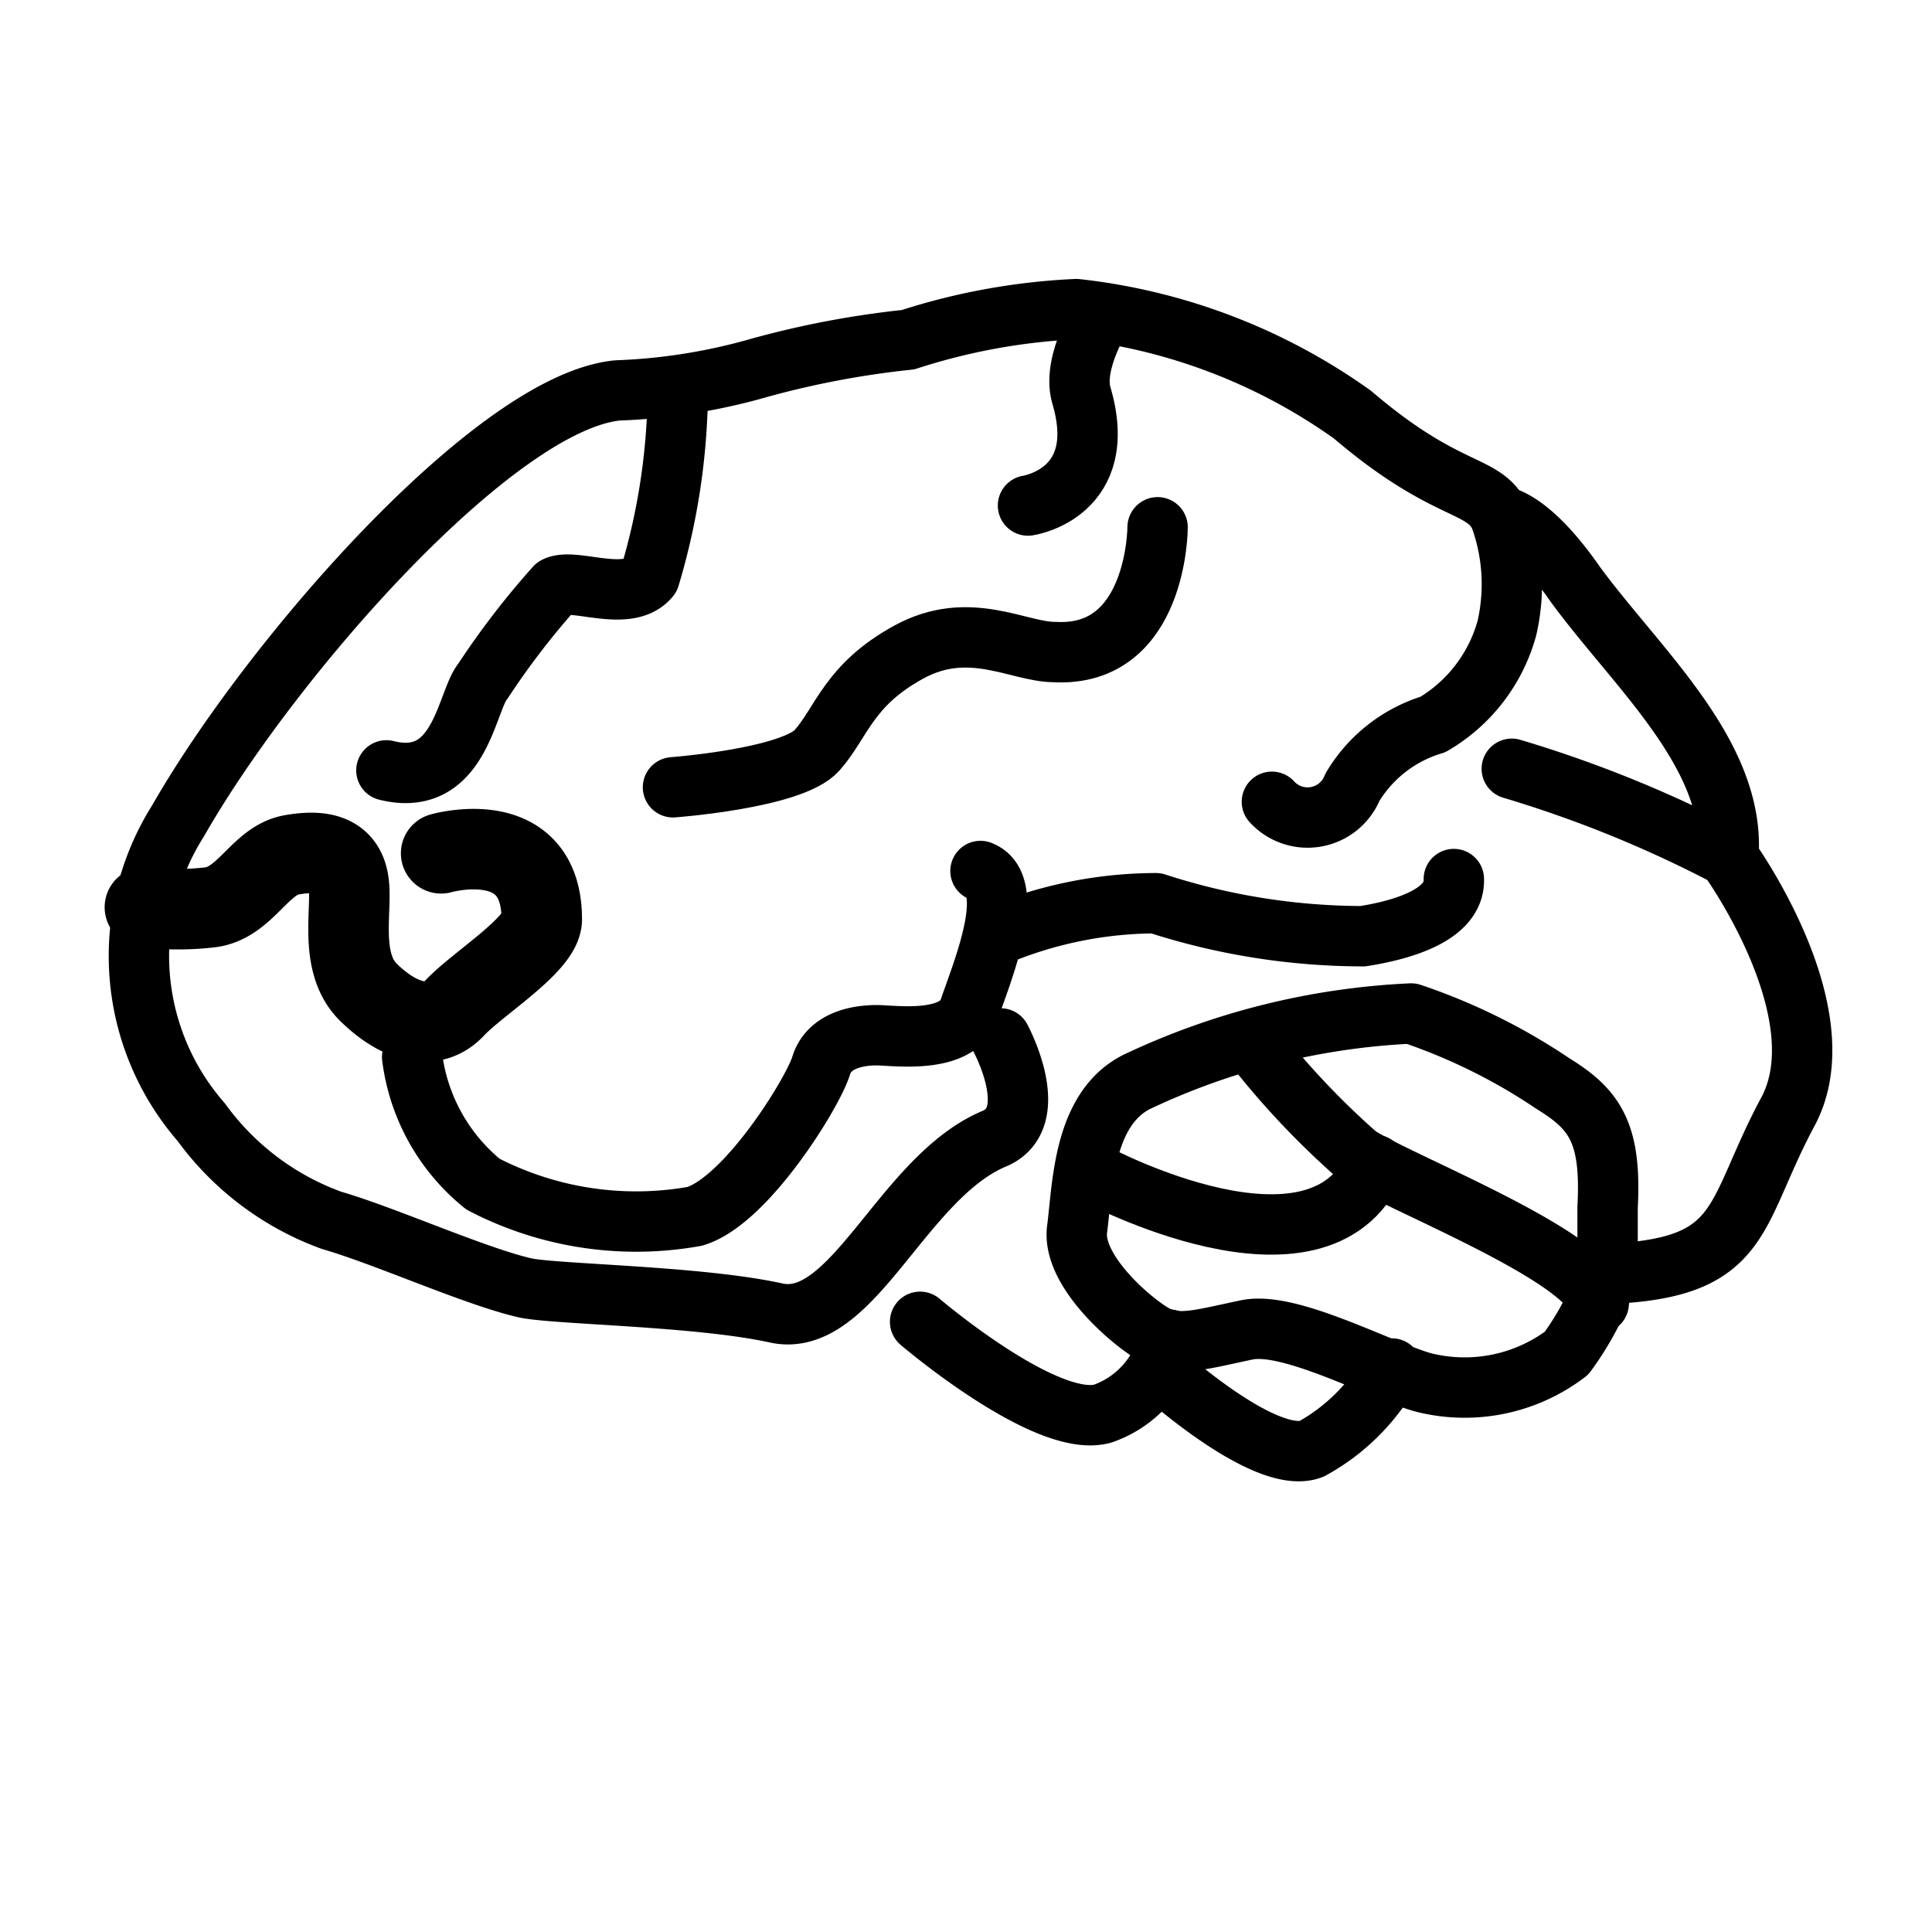
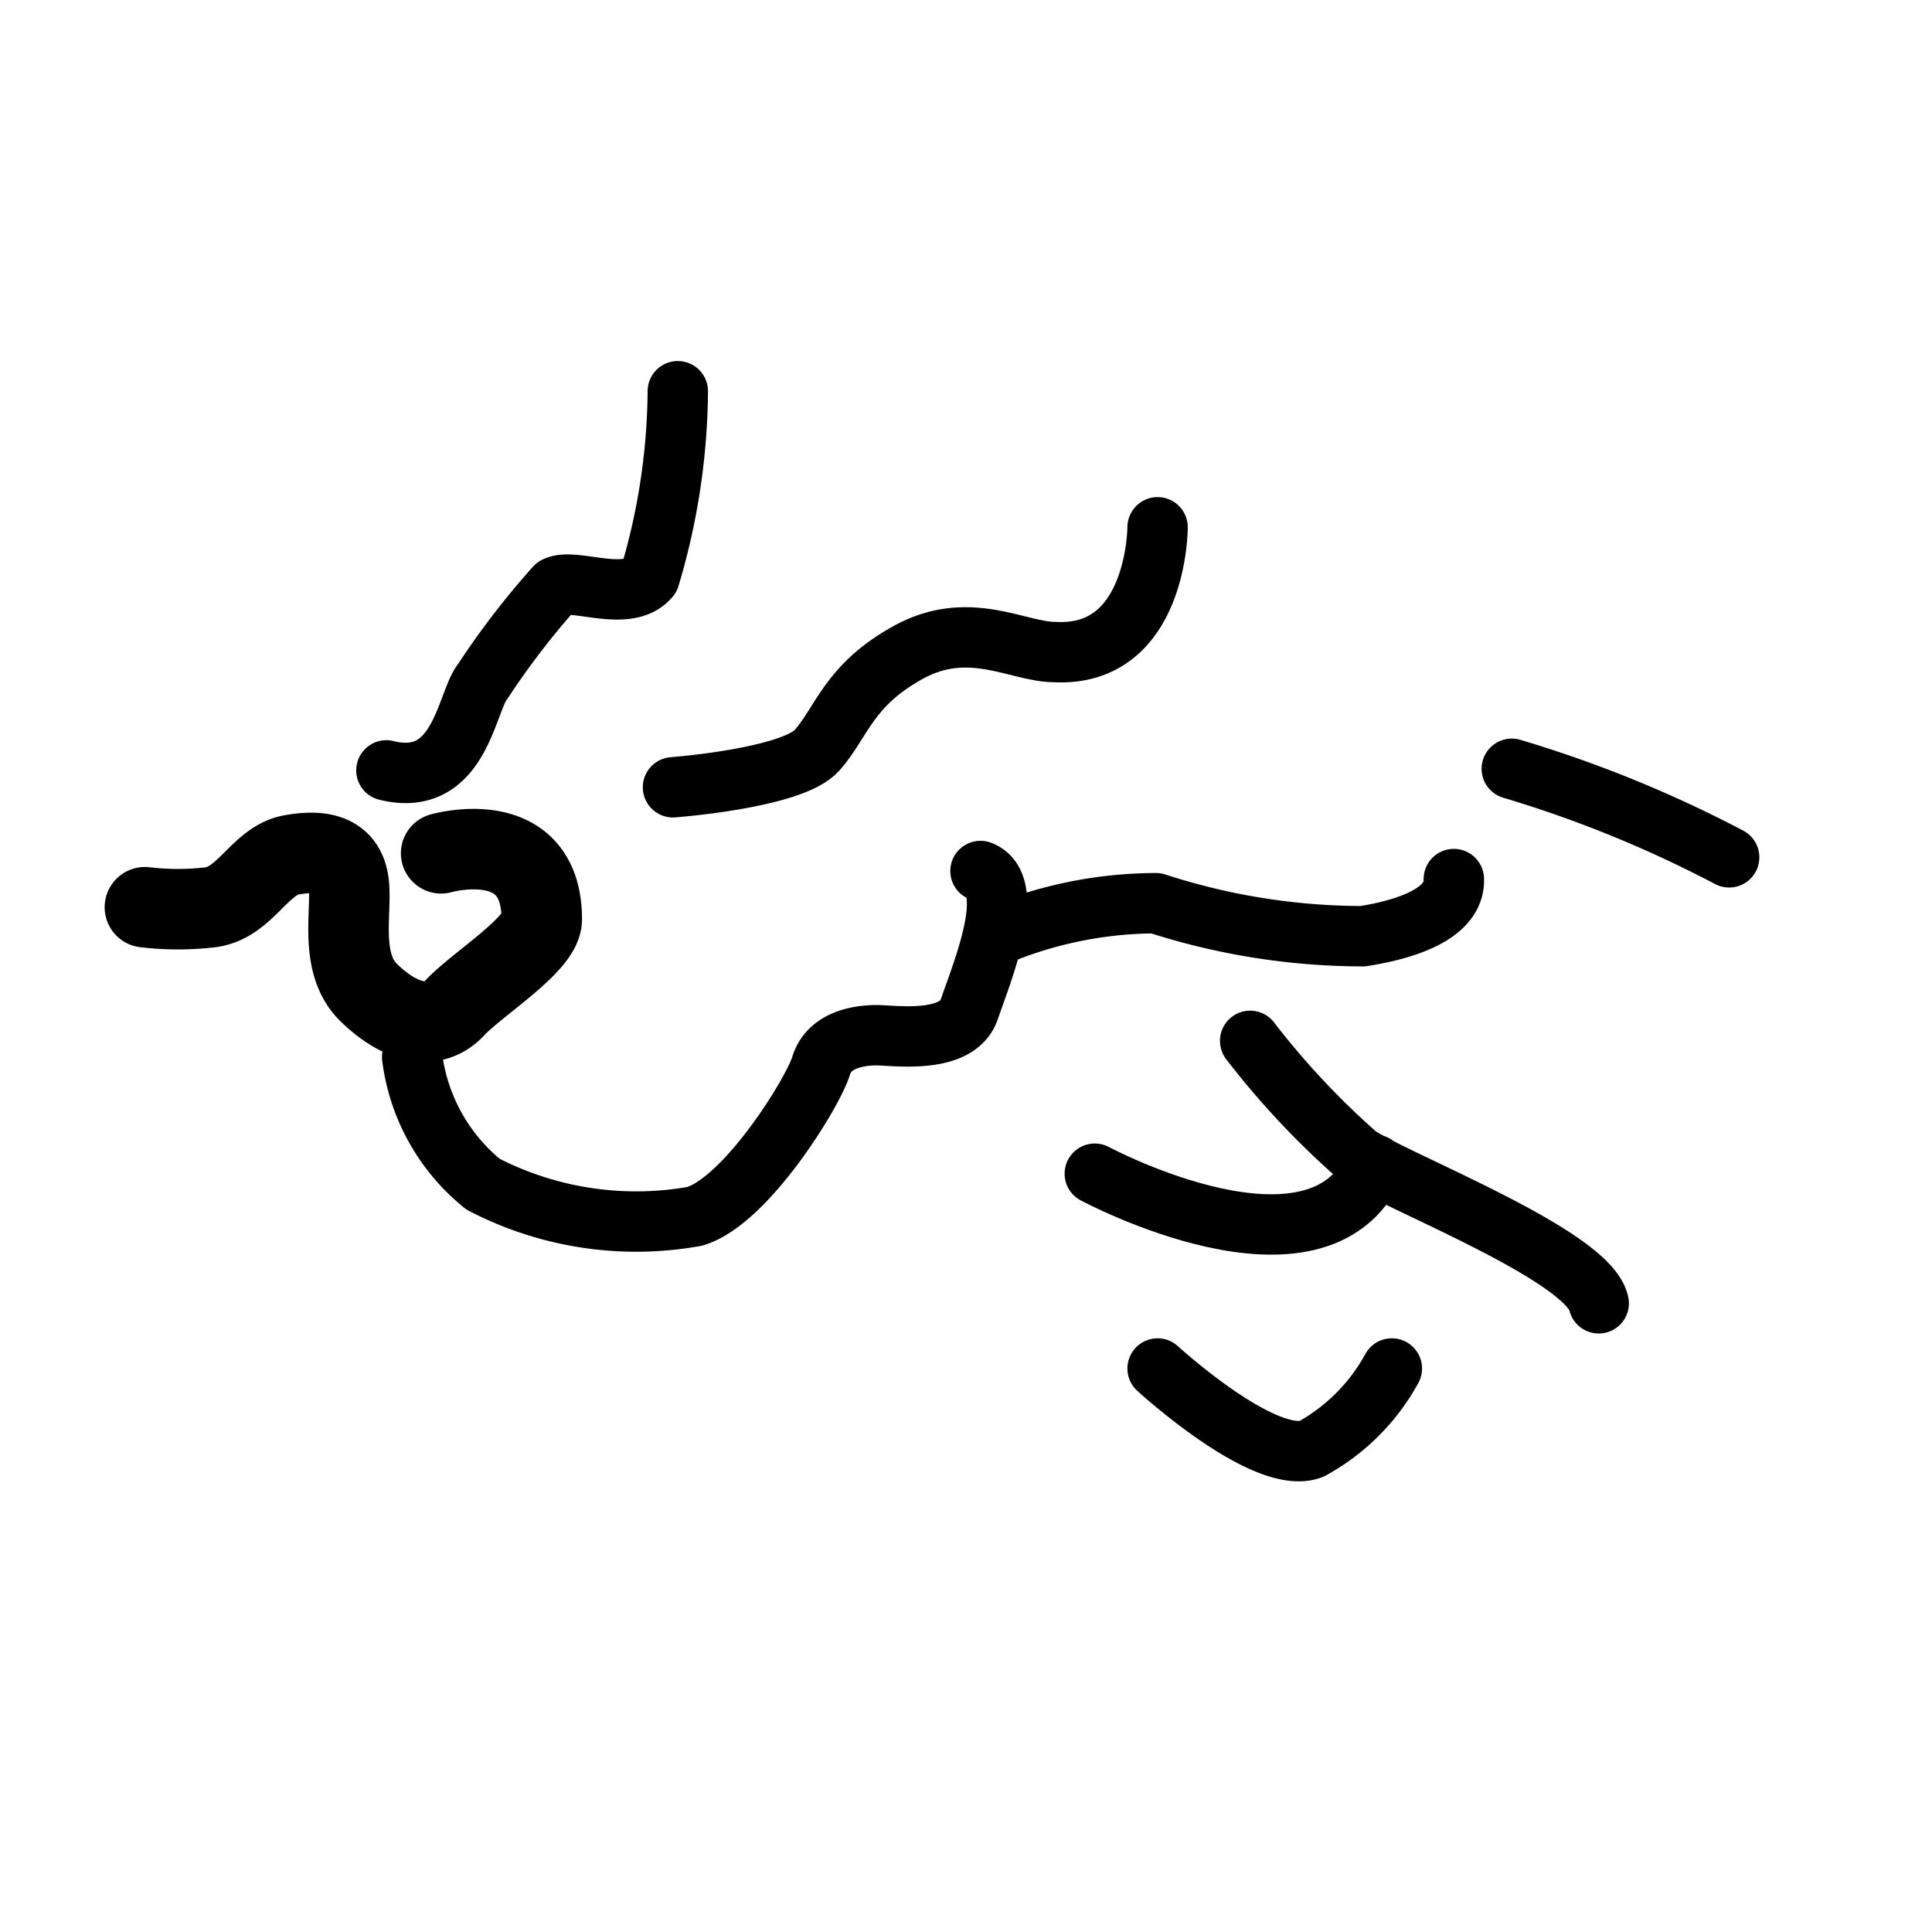
<svg xmlns="http://www.w3.org/2000/svg" id="smart" viewBox="0 0 24 24">
  <title>10</title>
-   <path d="M12.43,12.9s.54,1-.09,1.25c-1.14.49-1.75,2.37-2.7,2.16S6.92,16.08,6.53,16c-.62-.14-1.75-.65-2.41-.84A3.46,3.46,0,0,1,2.5,13.94a3.14,3.14,0,0,1-.29-3.74C3.37,8.17,6.15,5,7.67,4.85a7.34,7.34,0,0,0,1.76-.28,11.37,11.37,0,0,1,1.85-.35,7.94,7.94,0,0,1,2.09-.38A7.28,7.28,0,0,1,16.8,5.15c1.17,1,1.62.84,1.83,1.26a2.45,2.45,0,0,1,.09,1.39A2,2,0,0,1,17.8,9a1.75,1.75,0,0,0-1,.78.6.6,0,0,1-1,.18" style="fill: none;stroke: #000;stroke-linecap: round;stroke-linejoin: round;stroke-width: 0.75px" />
-   <path d="M18.63,6.41s.35,0,.94.85c.77,1.05,2,2.12,1.9,3.39,0,0,1.4,1.93.74,3.16s-.53,1.88-2,2l-.23,0a3.68,3.68,0,0,1-.52,1,2.09,2.09,0,0,1-1.79.36c-.55-.16-1.65-.76-2.18-.65s-.84.21-1.11.08-1.07-.8-1-1.33.07-1.49.74-1.83a8.91,8.91,0,0,1,3.41-.85,7.32,7.32,0,0,1,1.76.87c.52.32.73.61.68,1.54,0,.23,0,.84,0,.84" style="fill: none;stroke: #000;stroke-linecap: round;stroke-linejoin: round;stroke-width: 0.75px" />
  <path d="M15.53,12.93a10.06,10.06,0,0,0,1.33,1.42c.46.32,2.87,1.24,3,1.84" style="fill: none;stroke: #000;stroke-linecap: round;stroke-linejoin: round;stroke-width: 0.75px" />
  <path d="M13.6,14.58s2.78,1.49,3.48-.11" style="fill: none;stroke: #000;stroke-linecap: round;stroke-linejoin: round;stroke-width: 0.75px" />
-   <path d="M11.43,16.42S13,17.76,13.7,17.56a1.27,1.27,0,0,0,.82-.92" style="fill: none;stroke: #000;stroke-linecap: round;stroke-linejoin: round;stroke-width: 0.75px" />
  <path d="M14.38,17s1.33,1.22,1.91,1a2.52,2.52,0,0,0,1-1" style="fill: none;stroke: #000;stroke-linecap: round;stroke-linejoin: round;stroke-width: 0.75px" />
  <path d="M1.8,11.27a3.47,3.47,0,0,0,.82,0c.43-.06.61-.58,1-.65s.66,0,.71.34-.13,1,.25,1.37.79.49,1.07.19,1.08-.79,1.08-1.1c0-1.18-1.25-.82-1.25-.82" style="fill: none;stroke: #000;stroke-linecap: round;stroke-linejoin: round" />
  <path d="M5.12,13.13A2.42,2.42,0,0,0,6,14.71a4.13,4.13,0,0,0,2.63.4c.64-.19,1.47-1.54,1.57-1.87s.48-.38.69-.38,1,.12,1.15-.32.61-1.54.14-1.72" style="fill: none;stroke: #000;stroke-linecap: round;stroke-linejoin: round;stroke-width: 0.75px" />
  <path d="M12.36,11.63a5.15,5.15,0,0,1,2-.41,8.34,8.34,0,0,0,2.57.41c.38-.06,1.15-.23,1.13-.71" style="fill: none;stroke: #000;stroke-linecap: round;stroke-linejoin: round;stroke-width: 0.75px" />
  <path d="M8.42,4.86a8.26,8.26,0,0,1-.35,2.31c-.27.33-.94,0-1.17.12A9.9,9.9,0,0,0,6,8.46c-.21.25-.28,1.34-1.2,1.11" style="fill: none;stroke: #000;stroke-linecap: round;stroke-linejoin: round;stroke-width: 0.75px" />
  <path d="M14.38,6.55s0,1.62-1.28,1.55c-.45,0-1.06-.41-1.81,0s-.83.87-1.14,1.22-1.79.46-1.79.46" style="fill: none;stroke: #000;stroke-linecap: round;stroke-linejoin: round;stroke-width: 0.75px" />
  <path d="M18.78,9.55a15,15,0,0,1,2.7,1.1" style="fill: none;stroke: #000;stroke-linecap: round;stroke-linejoin: round;stroke-width: 0.75px" />
-   <path d="M13.7,3.9s-.38.59-.27,1c.37,1.23-.66,1.38-.66,1.38" style="fill: none;stroke: #000;stroke-linecap: round;stroke-linejoin: round;stroke-width: 0.75px" />
</svg>